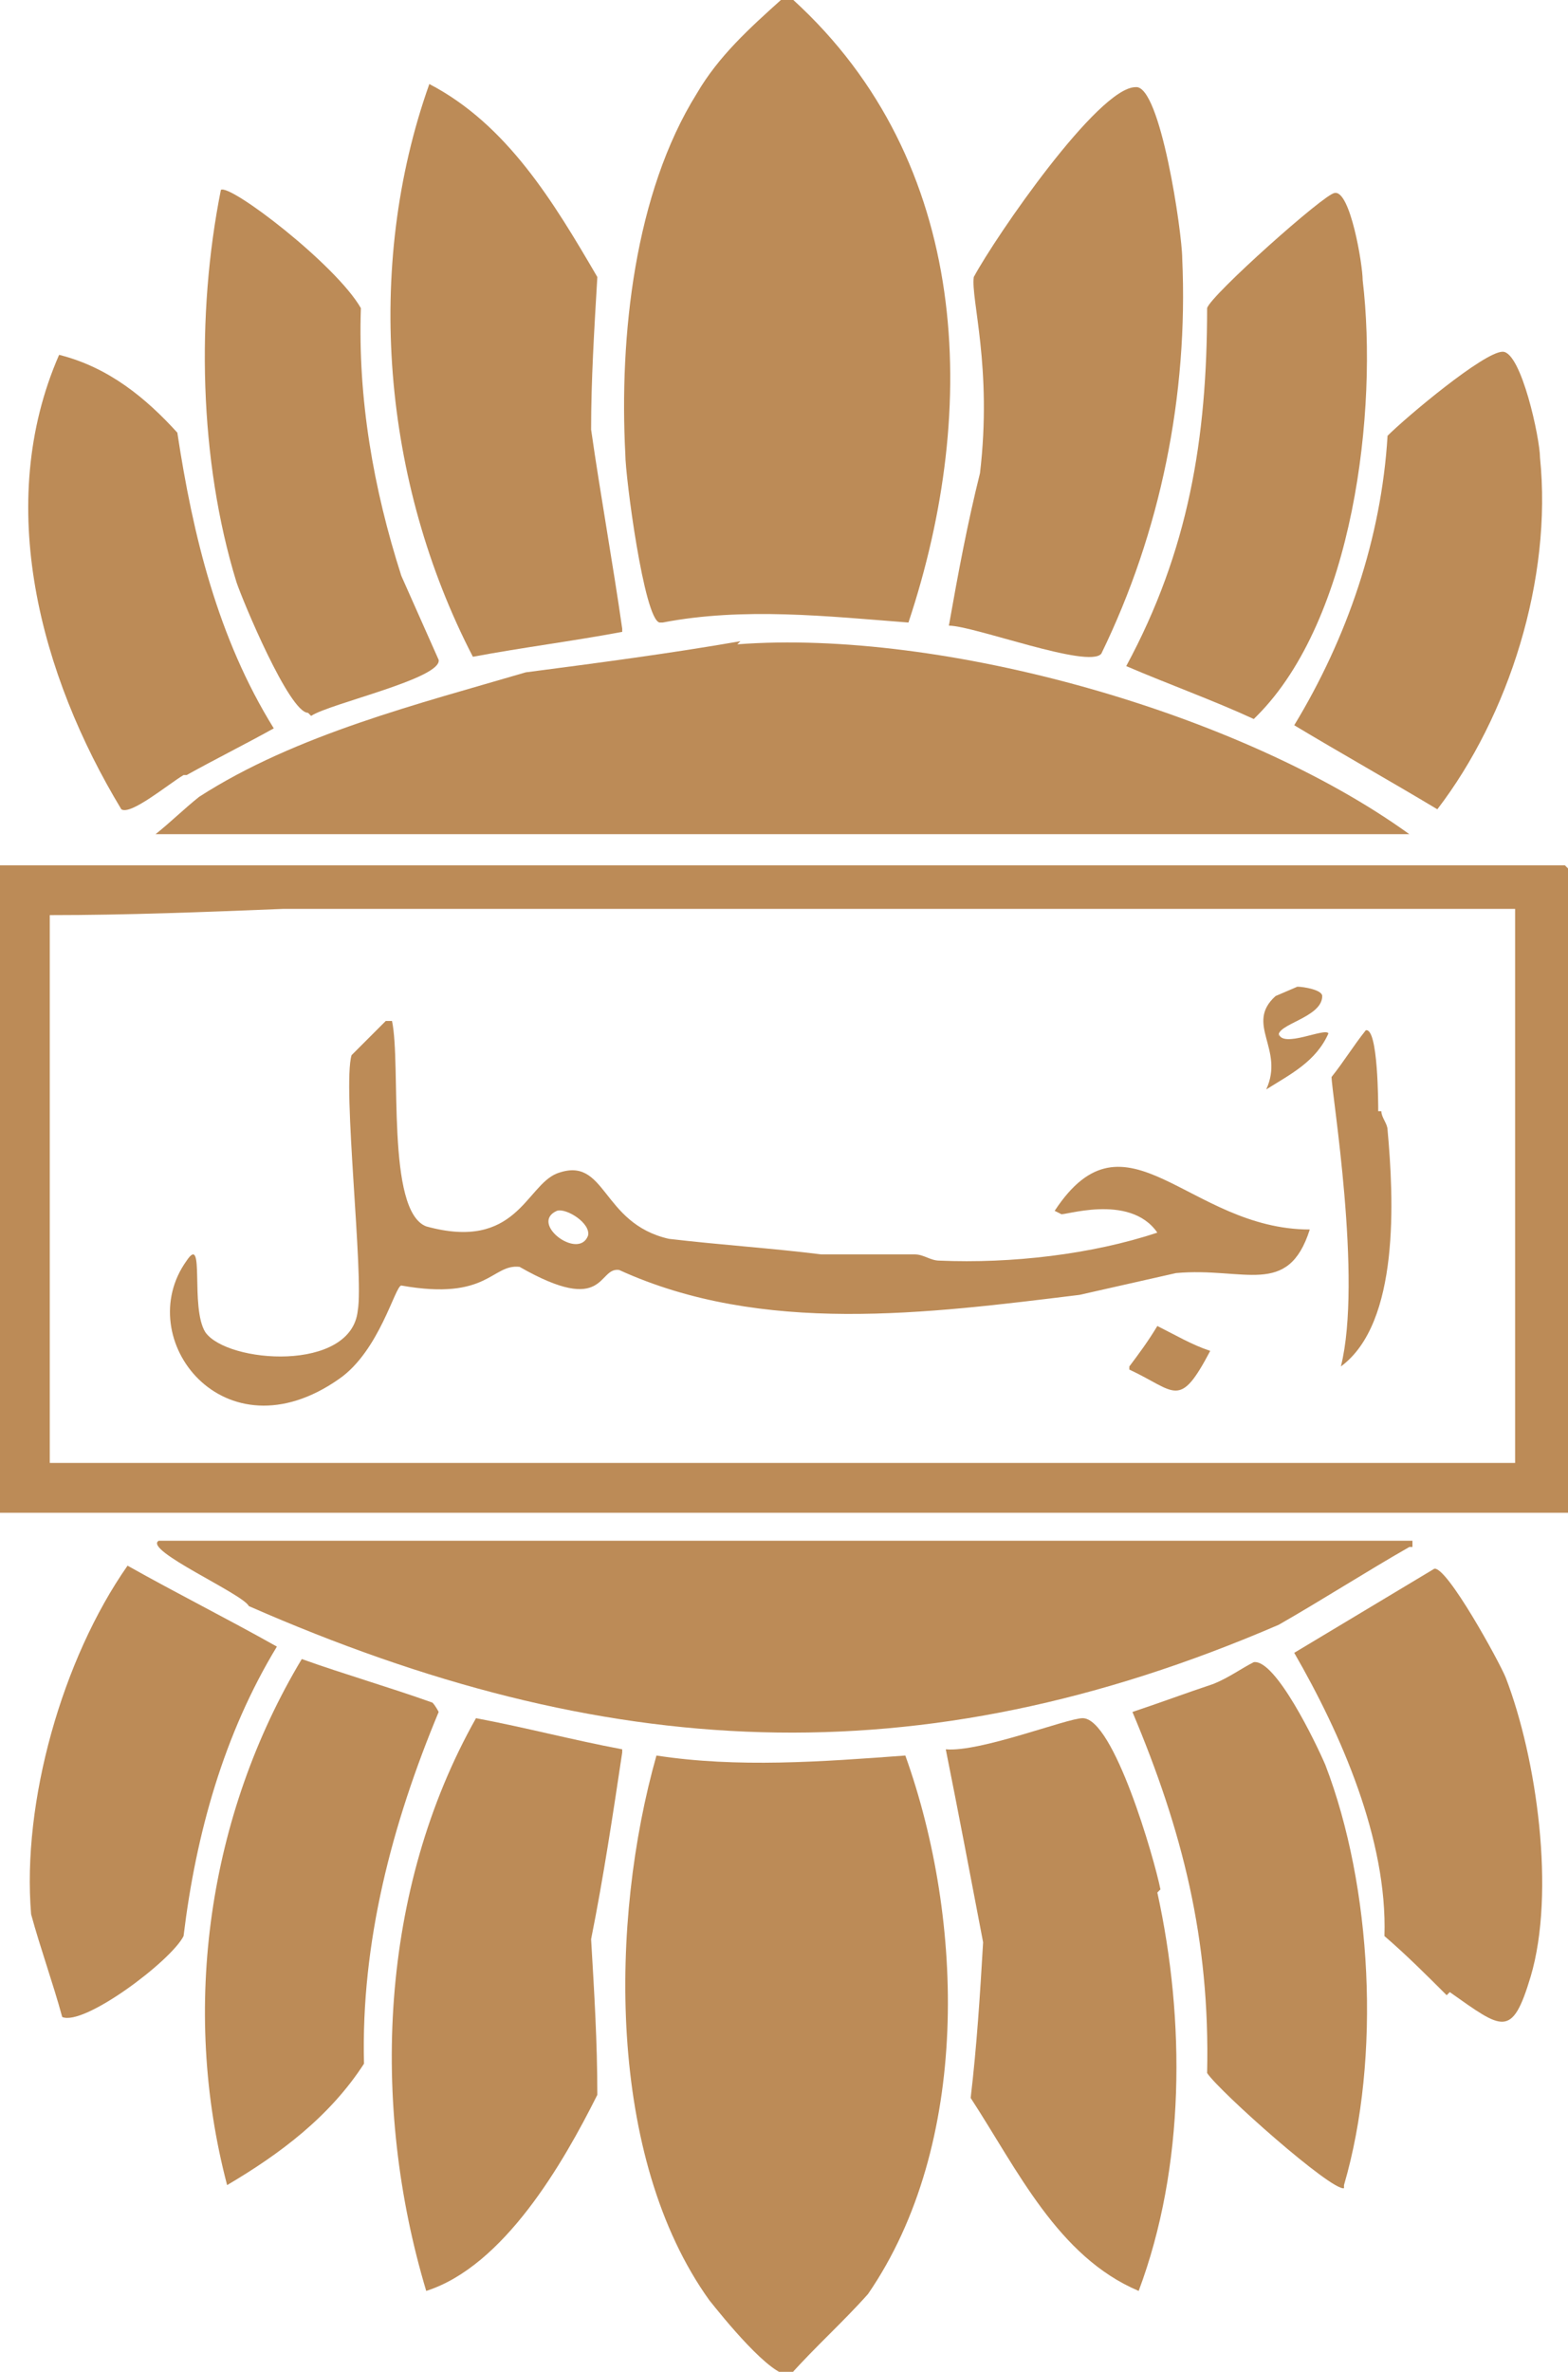
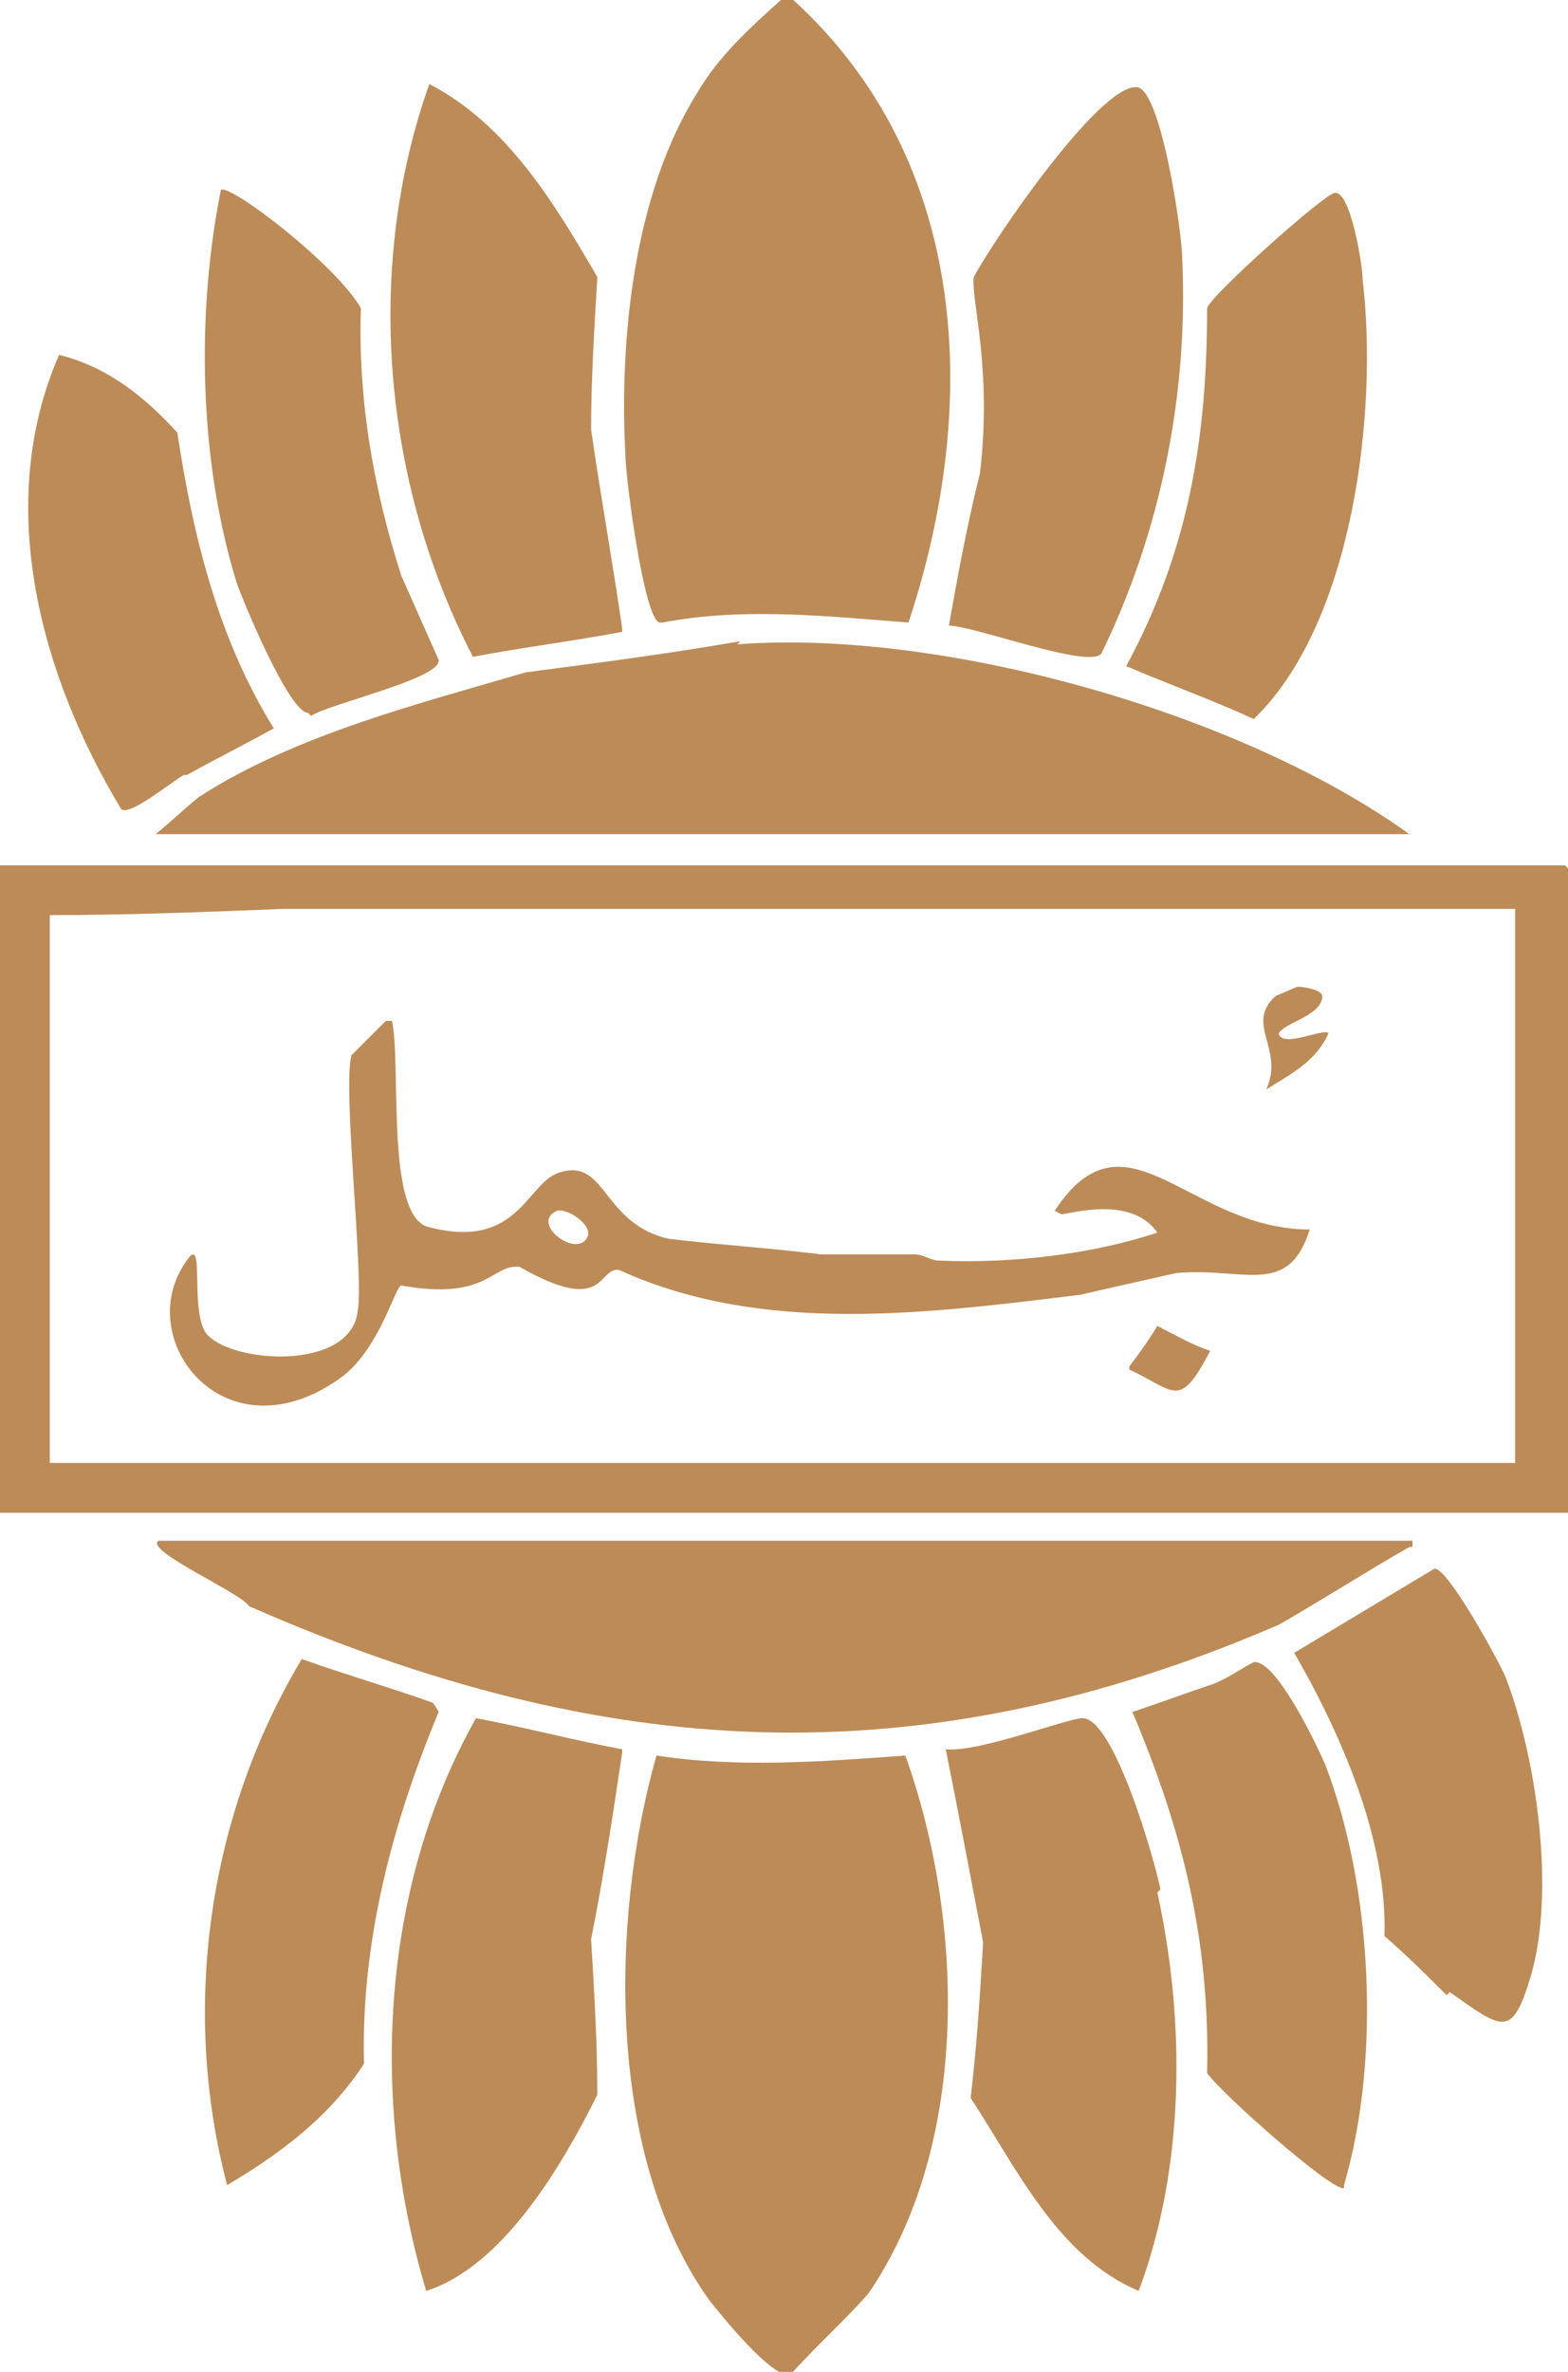
<svg xmlns="http://www.w3.org/2000/svg" version="1.1" viewBox="0 0 50.4 76.2">
  <defs>
    <style>
      .cls-1 {
        fill: #bc8b57;
      }
    </style>
  </defs>
  <g>
    <g id="Layer_1">
      <path class="cls-1" d="M21.3,20c2.6-.5,5.3-.2,7.9,0,2.3-6.9,2-14.8-3.7-20h-.4c-1,.9-2,1.8-2.7,3-2,3.2-2.5,7.8-2.3,11.6,0,.7.6,5.3,1.1,5.4h0Z" />
      <path class="cls-1" d="M20,20.2c-.3-2.1-.7-4.3-1-6.4,0-1.6.1-3.2.2-4.9-1.4-2.4-2.9-4.9-5.4-6.2-2.1,5.9-1.5,12.8,1.4,18.4,1.6-.3,3.2-.5,4.8-.8h0Z" />
      <path class="cls-1" d="M31.5,15.2c-.4,1.6-.7,3.2-1,4.9.8,0,4.5,1.4,4.9.9,1.9-3.9,2.8-8.3,2.6-12.7,0-.8-.7-5.6-1.5-5.5-1.2,0-4.5,4.8-5.2,6.1-.1.7.6,2.9.2,6.3h0Z" />
      <path class="cls-1" d="M10,23c.6-.4,4.2-1.2,4.1-1.8l-1.2-2.7c-.9-2.8-1.4-5.7-1.3-8.6-.8-1.4-4.2-4-4.5-3.8-.8,4-.7,8.7.5,12.6.2.6,1.7,4.2,2.3,4.2Z" />
      <path class="cls-1" d="M40.4,23c3.1-3.1,3.9-9.8,3.4-14,0-.5-.4-2.9-.9-2.8-.3,0-4,3.3-4.1,3.7,0,4.2-.6,7.8-2.6,11.5,1.4.6,2.8,1.1,4.1,1.7h0Z" />
-       <path class="cls-1" d="M46.2,26c2.3-3,3.7-7.4,3.3-11.3,0-.6-.6-3.4-1.2-3.4-.6,0-3.1,2.1-3.7,2.7-.2,3.3-1.3,6.5-3,9.3,1.5.9,3.1,1.8,4.6,2.7Z" />
      <path class="cls-1" d="M6,24.9c.9-.5,1.9-1,2.8-1.5-1.8-2.9-2.6-6.2-3.1-9.5-1-1.1-2.2-2.1-3.8-2.5-2.1,4.8-.6,10.3,2,14.6.3.2,1.5-.8,2-1.1h0Z" />
      <path class="cls-1" d="M23.8,20.6c-2.3.4-4.6.7-6.9,1-3.4,1-7.4,2-10.5,4-.5.4-.9.8-1.4,1.2,13.4,0,26.8,0,40.3,0-5.4-3.9-15-6.6-21.6-6.1Z" />
      <path class="cls-1" d="M50.3,27.8H0v20.8c16.8,0,33.6,0,50.4,0,0-6.9,0-13.8,0-20.7ZM1.6,47.1c0-5.9,0-11.8,0-17.7,2.5,0,5-.1,7.5-.2h39.6c0,6,0,11.9,0,17.8-15.7,0-31.4,0-47.1,0h0Z" />
      <path class="cls-1" d="M41.1,33.3c-.1-.4,1.4-.6,1.4-1.3,0-.2-.6-.3-.8-.3l-.7.3c-1,.9.3,1.7-.3,3,.8-.5,1.6-.9,2-1.8-.1-.2-1.5.5-1.6,0h0Z" />
-       <path class="cls-1" d="M44.3,35.7c0-.2,0-2.7-.4-2.6-.4.5-.7,1-1.1,1.5,0,.5,1,6.5.3,9.3,1.9-1.4,1.7-5.4,1.5-7.6,0-.2-.2-.4-.2-.6Z" />
      <path class="cls-1" d="M34.1,39c0,.1,2.2-.7,3.1.6-2.1.7-4.7,1-7,.9-.3,0-.5-.2-.8-.2h-3c-1.6-.2-3.2-.3-4.9-.5-2.2-.5-2-2.7-3.6-2.1-1,.4-1.3,2.5-4.2,1.7-1.3-.5-.8-5.2-1.1-6.6,0,0-.1,0-.2,0-.4.4-.7.7-1.1,1.1-.3,1,.4,7.1.2,8.2-.2,2-4.2,1.7-4.9.7-.5-.8,0-3.2-.6-2.3-1.8,2.5,1.2,6.4,4.9,3.8,1.3-.9,1.8-3,2-3,2.8.5,2.9-.7,3.8-.6,2.8,1.6,2.5,0,3.2.1,4.6,2.1,9.9,1.4,14.8.8l3.1-.7c2.2-.2,3.6.8,4.3-1.4-3.9,0-5.9-4.1-8.2-.6h0ZM18.9,39.7c-.3.8-1.9-.4-1-.8.3-.1,1.1.4,1,.8Z" />
      <path class="cls-1" d="M36.3,44c1.5.7,1.6,1.3,2.6-.6-.6-.2-1.1-.5-1.7-.8-.3.5-.6.9-.9,1.3h0Z" />
      <path class="cls-1" d="M45.4,49.7c0,0,0-.1,0-.2H5.1c-.5.3,2.7,1.7,2.9,2.1,11.4,5,21.5,5.6,33.1.6,1.4-.8,2.8-1.7,4.2-2.5Z" />
-       <path class="cls-1" d="M5.9,62.2c.4-3.3,1.3-6.5,3-9.3-1.6-.9-3.2-1.7-4.8-2.6-2.1,3-3.4,7.6-3.1,11.2.3,1.1.7,2.2,1,3.3.7.3,3.5-1.8,3.9-2.6Z" />
      <path class="cls-1" d="M46.6,64c1.7,1.2,2,1.5,2.6-.5.8-2.7.2-7-.8-9.6-.2-.5-1.9-3.6-2.3-3.5-1.5.9-3,1.8-4.5,2.7,1.5,2.6,3,6,2.9,9.1.7.6,1.4,1.3,2,1.9h0Z" />
      <path class="cls-1" d="M11.7,66.3c-.1-3.9.9-7.7,2.4-11.3,0,0-.1-.2-.2-.3-1.4-.5-2.8-.9-4.2-1.4-3,5-3.9,11.2-2.4,16.9,1.7-1,3.3-2.2,4.4-3.9h0Z" />
      <path class="cls-1" d="M43.2,70.2c1.2-4.1.9-9.6-.6-13.5-.3-.7-1.6-3.4-2.3-3.3-.4.2-.8.5-1.3.7-.9.3-1.7.6-2.6.9,1.6,3.8,2.5,7.3,2.4,11.6.4.6,4,3.8,4.4,3.7Z" />
      <path class="cls-1" d="M20,56.2c-1.6-.3-3.1-.7-4.7-1-3.1,5.5-3.4,12.4-1.6,18.4,2.5-.8,4.4-4.1,5.5-6.3,0-1.7-.1-3.3-.2-5,.4-2,.7-4,1-6h0Z" />
      <path class="cls-1" d="M37.3,60.7c-.2-1-1.5-5.5-2.5-5.5-.5,0-3.3,1.1-4.4,1,.4,2,.8,4.1,1.2,6.2-.1,1.7-.2,3.3-.4,5,1.5,2.3,2.8,5.1,5.4,6.2,1.5-4,1.5-8.7.6-12.8h0Z" />
      <path class="cls-1" d="M21.1,56.4c-1.5,5.3-1.6,12.9,1.7,17.5.4.5,2,2.5,2.6,2.4.8-.9,1.7-1.7,2.5-2.6,3.3-4.8,3.1-12,1.2-17.3-2.7.2-5.4.4-8,0h0Z" />
    </g>
  </g>
</svg>